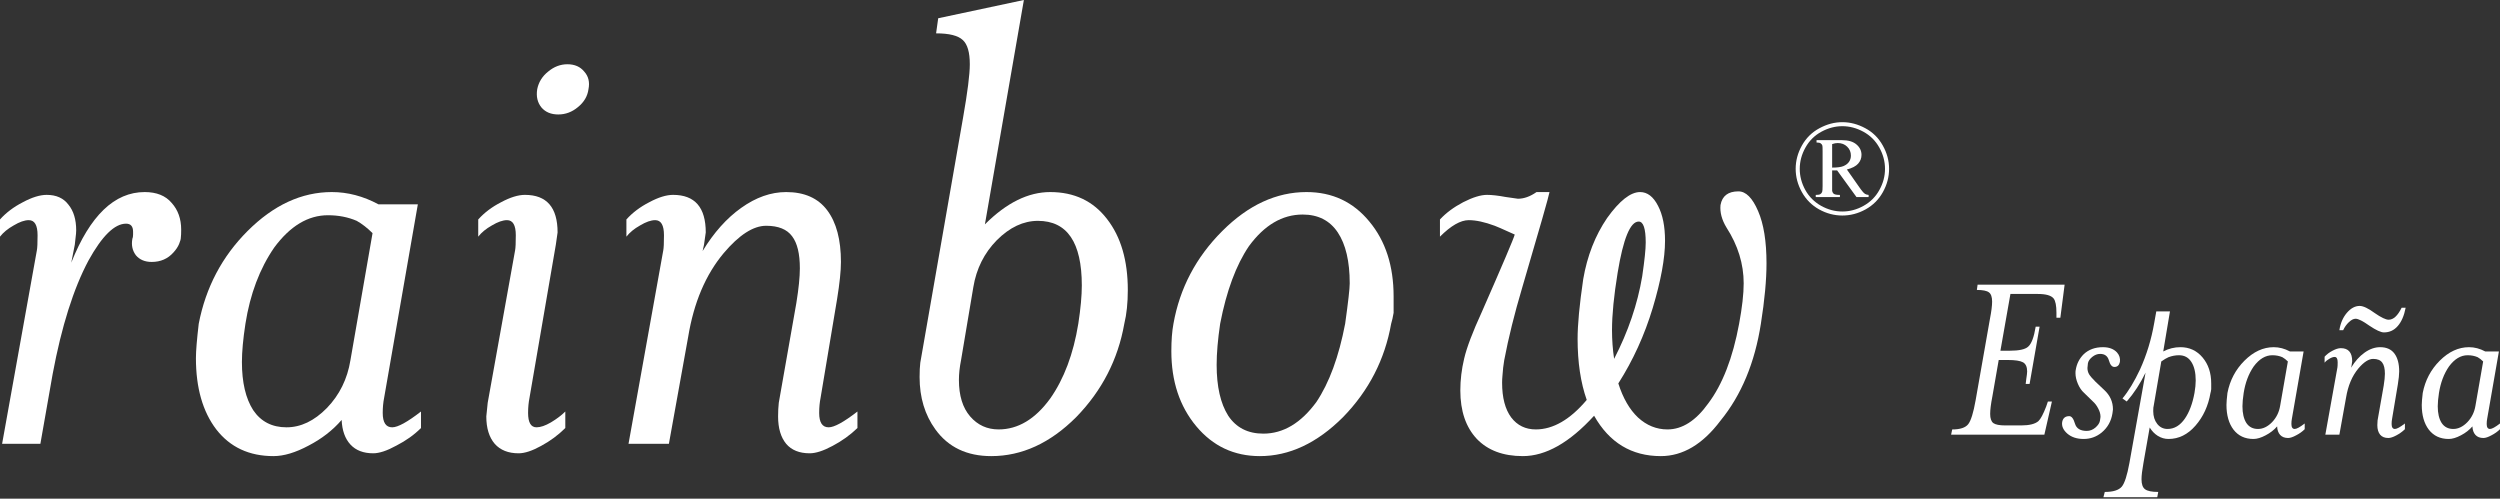
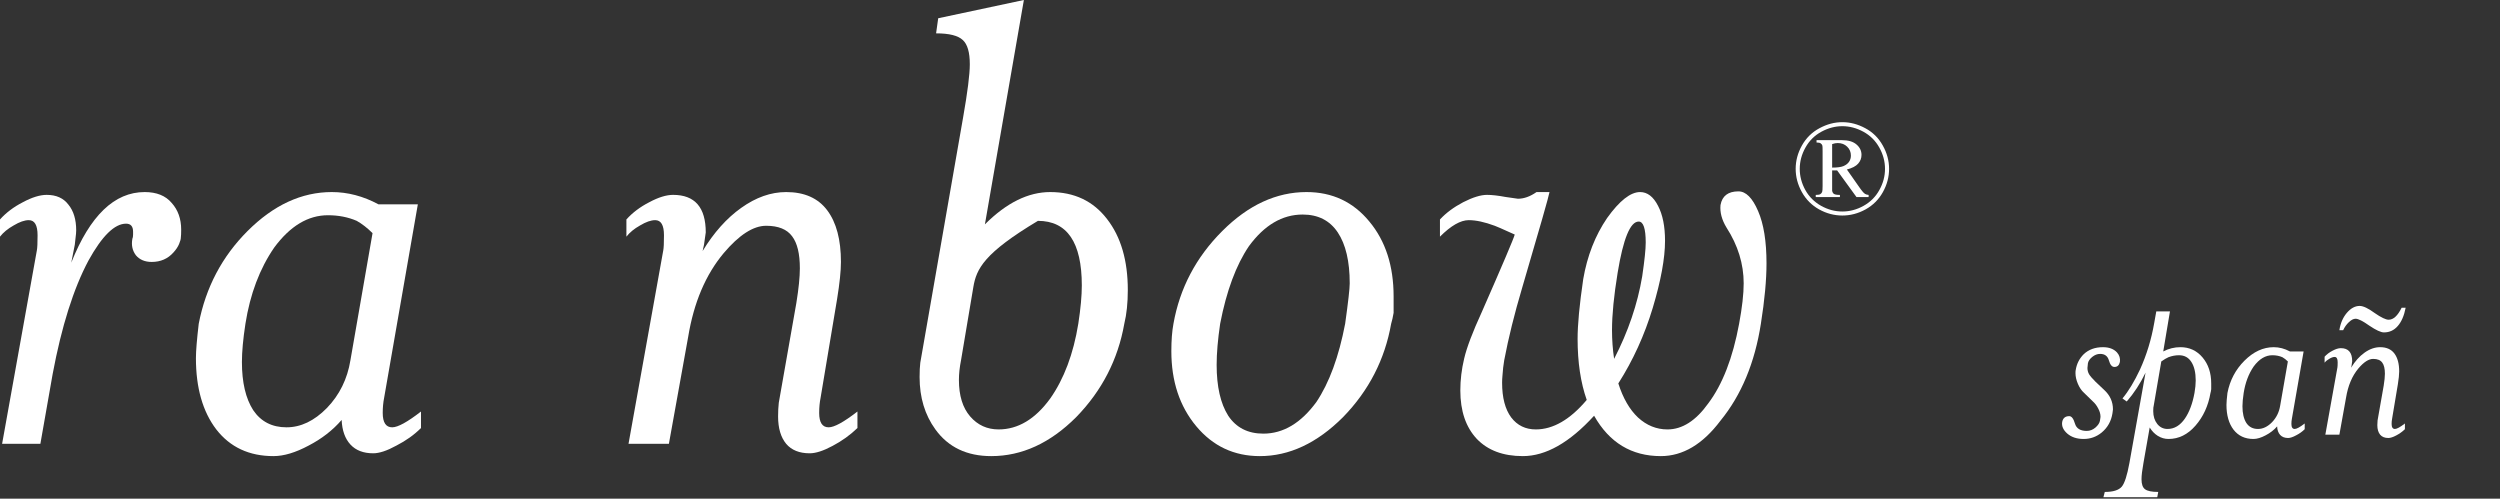
<svg xmlns="http://www.w3.org/2000/svg" width="767" height="153" viewBox="0 0 767 153" fill="none">
  <rect x="0" y="0" width="767" height="153" fill="#333333" stroke="none" />
  <path d="M495.211 110.095C499.52 101.764 502.392 93.326 503.829 84.779C504.547 79.896 504.906 76.449 504.906 74.438C504.906 70.129 504.188 67.974 502.751 67.974C500.166 67.974 498.011 73.217 496.288 83.702C495.139 90.74 494.564 96.593 494.564 101.261C494.564 104.278 494.78 107.222 495.211 110.095ZM496.503 117.635C497.94 122.16 499.95 125.643 502.536 128.085C505.193 130.526 508.209 131.747 511.585 131.747C516.109 131.747 520.274 129.09 524.081 123.776C528.462 117.959 531.621 109.807 533.561 99.322C534.494 94.295 534.961 90.166 534.961 86.934C534.961 80.973 533.201 75.264 529.682 69.806C528.246 67.436 527.636 65.138 527.851 62.911C528.354 60.11 530.185 58.71 533.345 58.71C535.643 58.71 537.654 60.721 539.378 64.743C541.101 68.692 541.963 74.043 541.963 80.793C541.963 85.892 541.389 92.069 540.239 99.322C538.372 111.316 534.243 121.226 527.851 129.054C522.393 136.308 516.289 139.934 509.538 139.934C500.561 139.934 493.738 135.805 489.07 127.546C481.53 135.805 474.24 139.934 467.202 139.934C461.17 139.934 456.466 138.175 453.09 134.656C449.715 131.065 448.027 126.11 448.027 119.79C448.027 116.558 448.422 113.29 449.212 109.987C450.002 106.612 451.797 101.872 454.598 95.767C461.062 81.045 464.437 73.109 464.724 71.96C460.918 70.237 458.871 69.339 458.584 69.267C455.496 68.118 452.839 67.543 450.613 67.543C448.099 67.543 445.154 69.231 441.779 72.606V67.328C443.646 65.317 446.016 63.558 448.889 62.049C451.833 60.541 454.275 59.787 456.214 59.787C457.722 59.787 459.625 60.003 461.924 60.434C464.294 60.793 465.55 60.972 465.694 60.972C467.561 60.972 469.464 60.29 471.403 58.925H475.389C475.174 60.218 472.373 70.021 466.987 88.334C464.617 96.306 462.785 103.703 461.493 110.526C461.421 111.1 461.313 111.854 461.17 112.788C461.098 113.65 461.026 114.475 460.954 115.265C460.882 115.984 460.846 116.702 460.846 117.42C460.846 122.016 461.78 125.571 463.647 128.085C465.514 130.526 468.028 131.747 471.188 131.747C476.502 131.747 481.709 128.731 486.808 122.698C484.941 117.384 484.007 111.136 484.007 103.954C484.007 99.573 484.582 93.469 485.731 85.641C486.952 78.531 489.393 72.283 493.056 66.897C496.862 61.583 500.238 58.925 503.182 58.925C505.408 58.925 507.24 60.326 508.676 63.127C510.112 65.856 510.831 69.447 510.831 73.899C510.831 79.214 509.574 86.072 507.06 94.475C504.547 102.805 501.028 110.526 496.503 117.635Z" fill="white" />
  <path d="M426.805 99.322C424.866 110.31 419.947 119.862 412.047 127.977C404.075 135.948 395.565 139.934 386.516 139.934C378.616 139.934 372.117 136.882 367.018 130.778C361.919 124.673 359.37 116.989 359.37 107.725C359.37 104.421 359.585 101.62 360.016 99.322C361.955 88.406 366.946 78.926 374.99 70.883C382.961 62.911 391.579 58.925 400.844 58.925C408.743 58.925 415.171 61.942 420.126 67.974C425.082 73.935 427.559 81.583 427.559 90.919V95.983C427.344 97.275 427.093 98.388 426.805 99.322ZM412.693 99.322C413.627 92.643 414.094 88.514 414.094 86.934C414.094 80.183 412.873 74.976 410.431 71.314C407.989 67.651 404.399 65.82 399.659 65.82C393.411 65.82 387.917 69.051 383.177 75.515C379.227 81.332 376.282 89.268 374.343 99.322C373.625 104.206 373.266 108.407 373.266 111.926C373.266 118.605 374.451 123.811 376.821 127.546C379.263 131.209 382.854 133.04 387.594 133.04C393.698 133.04 399.12 129.808 403.86 123.345C407.81 117.456 410.754 109.448 412.693 99.322Z" fill="white" />
-   <path d="M330.823 99.322C331.541 94.654 331.9 90.74 331.9 87.58C331.9 74.366 327.411 67.759 318.434 67.759C313.982 67.759 309.78 69.734 305.83 73.684C301.952 77.634 299.547 82.445 298.613 88.119L294.843 110.526C294.412 112.68 294.196 114.691 294.196 116.558C294.196 121.37 295.345 125.104 297.643 127.762C299.942 130.419 302.85 131.747 306.369 131.747C312.33 131.747 317.608 128.587 322.205 122.268C326.442 116.235 329.314 108.587 330.823 99.322ZM302.168 68.836C308.775 62.229 315.454 58.925 322.205 58.925C329.602 58.925 335.419 61.69 339.656 67.22C343.893 72.678 346.012 79.932 346.012 88.981C346.012 92.93 345.653 96.378 344.935 99.322C342.996 110.31 338.076 119.862 330.176 127.977C322.205 135.949 313.515 139.934 304.107 139.934C296.638 139.934 290.929 137.205 286.979 131.747C283.747 127.295 282.131 121.944 282.131 115.696C282.131 113.901 282.203 112.429 282.346 111.28L295.489 35.98C296.853 28.224 297.536 22.802 297.536 19.714C297.536 16.051 296.818 13.573 295.381 12.281C293.945 10.916 291.216 10.234 287.194 10.234L287.84 5.602L314.125 0L302.168 68.836Z" fill="white" />
+   <path d="M330.823 99.322C331.541 94.654 331.9 90.74 331.9 87.58C331.9 74.366 327.411 67.759 318.434 67.759C301.952 77.634 299.547 82.445 298.613 88.119L294.843 110.526C294.412 112.68 294.196 114.691 294.196 116.558C294.196 121.37 295.345 125.104 297.643 127.762C299.942 130.419 302.85 131.747 306.369 131.747C312.33 131.747 317.608 128.587 322.205 122.268C326.442 116.235 329.314 108.587 330.823 99.322ZM302.168 68.836C308.775 62.229 315.454 58.925 322.205 58.925C329.602 58.925 335.419 61.69 339.656 67.22C343.893 72.678 346.012 79.932 346.012 88.981C346.012 92.93 345.653 96.378 344.935 99.322C342.996 110.31 338.076 119.862 330.176 127.977C322.205 135.949 313.515 139.934 304.107 139.934C296.638 139.934 290.929 137.205 286.979 131.747C283.747 127.295 282.131 121.944 282.131 115.696C282.131 113.901 282.203 112.429 282.346 111.28L295.489 35.98C296.853 28.224 297.536 22.802 297.536 19.714C297.536 16.051 296.818 13.573 295.381 12.281C293.945 10.916 291.216 10.234 287.194 10.234L287.84 5.602L314.125 0L302.168 68.836Z" fill="white" />
  <path d="M205.216 136.164H192.827L203.492 76.808C203.636 76.089 203.707 74.545 203.707 72.175C203.707 69.087 202.81 67.543 201.014 67.543C199.722 67.543 198.178 68.082 196.382 69.159C194.587 70.165 193.186 71.314 192.181 72.606V67.328C194.048 65.245 196.382 63.486 199.183 62.049C201.984 60.541 204.426 59.787 206.508 59.787C213.187 59.787 216.527 63.629 216.527 71.314L215.988 75.084L215.557 77.023C219.004 71.35 222.954 66.933 227.407 63.773C231.931 60.541 236.528 58.925 241.196 58.925C246.797 58.925 250.999 60.792 253.799 64.527C256.6 68.261 258.001 73.54 258.001 80.362C258.001 83.091 257.606 86.898 256.816 91.781L251.753 122.052C251.465 123.488 251.322 125.032 251.322 126.684C251.322 129.629 252.291 131.101 254.23 131.101C255.954 131.101 258.898 129.485 263.064 126.253V131.316C260.837 133.471 258.288 135.302 255.415 136.81C252.614 138.318 250.28 139.072 248.413 139.072C245.253 139.072 242.847 138.103 241.196 136.164C239.544 134.153 238.718 131.352 238.718 127.761C238.718 126.253 238.79 124.853 238.933 123.56L244.32 92.966C245.038 88.514 245.397 84.959 245.397 82.302C245.397 77.849 244.607 74.581 243.027 72.499C241.447 70.344 238.79 69.267 235.055 69.267C231.105 69.267 226.761 72.068 222.021 77.669C216.491 84.276 212.864 92.823 211.14 103.308L205.216 136.164Z" fill="white" />
-   <path d="M162.449 122.052C162.162 123.488 162.018 125.032 162.018 126.684C162.018 129.629 162.88 131.101 164.603 131.101C165.824 131.101 167.296 130.598 169.02 129.593C170.815 128.516 172.288 127.402 173.437 126.253V131.316C171.282 133.471 168.805 135.302 166.004 136.81C163.275 138.319 160.977 139.073 159.109 139.073C155.949 139.073 153.508 138.103 151.784 136.164C150.061 134.153 149.199 131.352 149.199 127.762C149.199 127.546 149.342 126.146 149.63 123.56L158.032 76.808C158.176 76.09 158.248 74.546 158.248 72.176C158.248 69.088 157.35 67.543 155.554 67.543C154.262 67.543 152.718 68.082 150.922 69.159C149.127 70.165 147.727 71.314 146.721 72.606V67.328C148.588 65.245 150.922 63.486 153.723 62.049C156.524 60.541 158.966 59.787 161.048 59.787C167.727 59.787 171.067 63.629 171.067 71.314L170.528 75.084L162.449 122.052ZM180.547 27.362C180.259 29.517 179.182 31.348 177.315 32.856C175.519 34.364 173.509 35.118 171.282 35.118C169.056 35.118 167.332 34.4 166.112 32.964C164.891 31.456 164.46 29.588 164.819 27.362C165.25 25.208 166.363 23.412 168.158 21.976C169.954 20.468 171.929 19.714 174.083 19.714C176.309 19.714 178.033 20.468 179.254 21.976C180.547 23.412 180.978 25.208 180.547 27.362Z" fill="white" />
  <path d="M107.509 110.525L114.296 71.529C112.716 69.949 111.1 68.692 109.448 67.759C106.791 66.61 103.847 66.035 100.615 66.035C94.51 66.035 89.016 69.339 84.133 75.946C79.68 82.409 76.736 90.201 75.3 99.322C74.581 103.99 74.222 107.904 74.222 111.064C74.222 117.312 75.371 122.232 77.669 125.822C80.04 129.341 83.451 131.101 87.903 131.101C92.284 131.101 96.414 129.126 100.292 125.176C104.17 121.154 106.576 116.271 107.509 110.525ZM104.816 128.839C102.087 131.999 98.712 134.62 94.69 136.703C90.668 138.857 87.078 139.934 83.918 139.934C76.449 139.934 70.596 137.205 66.358 131.747C62.193 126.289 60.11 119 60.11 109.879C60.11 107.725 60.398 104.206 60.972 99.322C63.127 88.191 68.118 78.711 75.946 70.883C83.918 62.911 92.535 58.925 101.8 58.925C106.683 58.925 111.459 60.182 116.127 62.696H128.192L117.851 122.052C117.564 123.488 117.42 125.032 117.42 126.684C117.42 129.629 118.389 131.101 120.329 131.101C122.052 131.101 124.997 129.485 129.162 126.253V131.316C127.079 133.399 124.566 135.194 121.621 136.703C118.749 138.283 116.379 139.072 114.511 139.072C111.495 139.072 109.161 138.175 107.509 136.379C105.857 134.584 104.96 132.07 104.816 128.839Z" fill="white" />
  <path d="M21.868 80.578C27.613 66.143 35.118 58.925 44.383 58.925C48.045 58.925 50.81 60.038 52.677 62.265C54.616 64.419 55.586 67.148 55.586 70.452C55.586 71.601 55.55 72.427 55.478 72.93C55.478 73.36 55.299 74.007 54.94 74.869C54.581 75.73 54.006 76.592 53.216 77.454C51.492 79.393 49.266 80.362 46.537 80.362C44.454 80.362 42.839 79.68 41.69 78.316C40.612 76.879 40.253 75.192 40.612 73.253C40.756 72.965 40.828 72.534 40.828 71.96V71.098C40.828 69.446 40.109 68.621 38.673 68.621C35.154 68.621 31.312 72.391 27.147 79.932C22.55 88.55 18.888 100.148 16.159 114.727L12.388 136.164H0.646L11.311 76.808C11.455 76.089 11.527 74.545 11.527 72.175C11.527 69.087 10.629 67.543 8.833 67.543C7.541 67.543 5.997 68.082 4.201 69.159C2.406 70.165 1.005 71.314 0 72.606V67.328C1.867 65.245 4.201 63.486 7.002 62.049C9.803 60.541 12.245 59.787 14.327 59.787C17.272 59.787 19.498 60.792 21.006 62.803C22.586 64.742 23.376 67.364 23.376 70.667C23.376 71.242 23.304 72.068 23.161 73.145C23.017 74.222 22.945 74.869 22.945 75.084L21.868 80.578Z" fill="white" />
-   <path d="M759.473 124.453L761.832 110.897C761.283 110.348 760.721 109.911 760.147 109.586C759.223 109.187 758.2 108.987 757.076 108.987C754.954 108.987 753.045 110.136 751.347 112.432C749.799 114.679 748.776 117.388 748.276 120.558C748.027 122.181 747.902 123.542 747.902 124.64C747.902 126.812 748.301 128.522 749.1 129.77C749.924 130.994 751.11 131.605 752.658 131.605C754.181 131.605 755.616 130.919 756.964 129.546C758.312 128.148 759.149 126.45 759.473 124.453ZM758.537 130.819C757.588 131.917 756.415 132.829 755.017 133.553C753.619 134.302 752.371 134.676 751.272 134.676C748.676 134.676 746.641 133.727 745.168 131.83C743.72 129.933 742.996 127.399 742.996 124.228C742.996 123.479 743.096 122.256 743.296 120.558C744.045 116.689 745.78 113.393 748.501 110.672C751.272 107.901 754.268 106.516 757.488 106.516C759.186 106.516 760.846 106.953 762.469 107.826H766.663L763.068 128.46C762.968 128.959 762.918 129.496 762.918 130.07C762.918 131.094 763.255 131.605 763.929 131.605C764.528 131.605 765.552 131.044 767 129.92V131.68C766.276 132.404 765.402 133.028 764.379 133.553C763.38 134.102 762.556 134.376 761.907 134.376C760.859 134.376 760.047 134.064 759.473 133.44C758.899 132.816 758.587 131.942 758.537 130.819Z" fill="white" />
  <path d="M732.848 98.09C734.296 98.09 735.619 96.867 736.818 94.42H738.053C737.579 96.867 736.768 98.739 735.619 100.037C734.496 101.335 733.085 101.984 731.388 101.984C730.464 101.984 728.979 101.298 726.931 99.925C724.934 98.502 723.524 97.79 722.7 97.79C722.051 97.79 721.364 98.14 720.64 98.839C719.916 99.513 719.33 100.337 718.88 101.31H717.719C718.044 99.188 718.805 97.416 720.004 95.993C721.227 94.57 722.538 93.858 723.936 93.858C725.034 93.858 726.569 94.582 728.542 96.03C730.514 97.403 731.949 98.09 732.848 98.09ZM717.719 133.365H713.413L717.12 112.732C717.17 112.482 717.195 111.945 717.195 111.121C717.195 110.048 716.883 109.511 716.259 109.511C715.81 109.511 715.273 109.698 714.649 110.073C714.025 110.422 713.538 110.822 713.188 111.271V109.436C713.837 108.712 714.649 108.101 715.622 107.601C716.596 107.077 717.445 106.815 718.169 106.815C720.49 106.815 721.651 108.151 721.651 110.822L721.464 112.133L721.314 112.807C722.513 110.834 723.886 109.299 725.434 108.201C727.006 107.077 728.604 106.515 730.227 106.515C732.174 106.515 733.634 107.165 734.608 108.463C735.582 109.761 736.069 111.596 736.069 113.967C736.069 114.916 735.931 116.239 735.657 117.937L733.897 128.46C733.797 128.959 733.747 129.496 733.747 130.07C733.747 131.093 734.084 131.605 734.758 131.605C735.357 131.605 736.381 131.043 737.829 129.92V131.68C737.055 132.429 736.168 133.066 735.17 133.59C734.196 134.114 733.385 134.376 732.736 134.376C731.637 134.376 730.801 134.039 730.227 133.365C729.653 132.666 729.365 131.693 729.365 130.444C729.365 129.92 729.39 129.433 729.44 128.984L731.313 118.349C731.562 116.801 731.687 115.565 731.687 114.642C731.687 113.094 731.413 111.958 730.863 111.234C730.314 110.485 729.39 110.11 728.092 110.11C726.719 110.11 725.209 111.084 723.561 113.031C721.639 115.328 720.378 118.299 719.779 121.944L717.719 133.365Z" fill="white" />
  <path d="M699.557 124.453L701.917 110.897C701.367 110.348 700.806 109.911 700.231 109.586C699.308 109.187 698.284 108.987 697.161 108.987C695.039 108.987 693.129 110.136 691.431 112.432C689.883 114.679 688.86 117.388 688.361 120.558C688.111 122.181 687.986 123.542 687.986 124.64C687.986 126.812 688.386 128.522 689.184 129.77C690.008 130.994 691.194 131.605 692.742 131.605C694.265 131.605 695.7 130.919 697.048 129.546C698.397 128.148 699.233 126.45 699.557 124.453ZM698.621 130.819C697.673 131.917 696.499 132.829 695.101 133.553C693.703 134.302 692.455 134.676 691.356 134.676C688.76 134.676 686.725 133.727 685.253 131.83C683.805 129.933 683.081 127.399 683.081 124.228C683.081 123.479 683.18 122.256 683.38 120.558C684.129 116.689 685.864 113.393 688.585 110.672C691.356 107.901 694.352 106.516 697.573 106.516C699.27 106.516 700.93 106.953 702.553 107.826H706.747L703.152 128.46C703.052 128.959 703.003 129.496 703.003 130.07C703.003 131.094 703.34 131.605 704.014 131.605C704.613 131.605 705.636 131.044 707.084 129.92V131.68C706.36 132.404 705.487 133.028 704.463 133.553C703.464 134.102 702.641 134.376 701.991 134.376C700.943 134.376 700.132 134.064 699.557 133.44C698.983 132.816 698.671 131.942 698.621 130.819Z" fill="white" />
  <path d="M673.269 120.558C673.519 119.11 673.644 117.837 673.644 116.739C673.644 114.342 673.207 112.457 672.333 111.084C671.459 109.686 670.186 108.987 668.514 108.987C667.44 108.987 666.367 109.187 665.293 109.586C664.669 109.861 663.932 110.298 663.084 110.897L660.762 124.453C660.662 124.727 660.612 125.289 660.612 126.138C660.612 127.711 661.024 129.021 661.848 130.07C662.672 131.093 663.72 131.605 664.993 131.605C667.091 131.605 668.876 130.532 670.348 128.385C671.697 126.412 672.67 123.804 673.269 120.558ZM660.912 99.101L661.548 95.543H665.742L663.683 107.826C665.33 106.952 667.091 106.515 668.963 106.515C671.709 106.515 673.968 107.564 675.741 109.661C677.513 111.758 678.4 114.417 678.4 117.637V119.397C678.325 119.971 678.25 120.358 678.175 120.558C677.501 124.503 675.966 127.848 673.569 130.594C671.197 133.315 668.439 134.676 665.293 134.676C664.145 134.676 663.059 134.364 662.035 133.74C661.037 133.115 660.2 132.254 659.526 131.156L657.616 142.015C657.217 144.212 657.017 145.885 657.017 147.033C657.017 148.556 657.379 149.58 658.103 150.104C658.827 150.653 660.175 150.928 662.147 150.928L661.848 152.538H645.334L645.746 150.928C648.292 150.928 650.027 150.391 650.951 149.318C651.824 148.294 652.611 145.86 653.31 142.015L658.253 114.342C656.63 117.687 654.708 120.633 652.486 123.179L651.175 122.243C653.023 120.021 654.82 117.051 656.568 113.331C658.59 108.862 660.038 104.119 660.912 99.101Z" fill="white" />
  <path d="M648.105 126.775C647.73 129.196 646.632 131.168 644.809 132.691C643.187 134.014 641.339 134.676 639.267 134.676C637.195 134.676 635.522 134.127 634.249 133.028C633.001 131.93 632.477 130.744 632.676 129.471C632.901 128.273 633.625 127.673 634.848 127.673C635.572 127.673 636.159 128.447 636.608 129.995C637.058 131.468 638.256 132.204 640.203 132.204C641.177 132.204 642.063 131.867 642.862 131.193C643.661 130.494 644.123 129.808 644.248 129.134C644.273 129.009 644.298 128.859 644.323 128.684C644.348 128.485 644.373 128.322 644.397 128.198C644.422 128.073 644.435 127.96 644.435 127.861C644.435 127.037 644.198 126.188 643.723 125.314C643.274 124.44 642.737 123.729 642.113 123.18L639.342 120.483C638.618 119.834 638.006 118.936 637.507 117.787C637.008 116.614 636.758 115.515 636.758 114.492C636.758 113.993 636.783 113.668 636.833 113.518C637.133 111.621 637.944 110.011 639.267 108.688C640.79 107.24 642.762 106.516 645.184 106.516C647.056 106.516 648.492 107.052 649.49 108.126C650.239 108.975 650.539 109.948 650.389 111.047C650.164 112.07 649.603 112.582 648.704 112.582C647.955 112.582 647.393 111.921 647.019 110.597C646.644 109.249 645.746 108.575 644.323 108.575C643.474 108.575 642.662 108.887 641.888 109.511C641.14 110.136 640.703 110.772 640.578 111.421C640.478 112.12 640.428 112.607 640.428 112.882C640.428 113.581 640.59 114.217 640.915 114.791C641.264 115.366 641.901 116.115 642.825 117.038L645.558 119.622C647.356 121.27 648.255 123.267 648.255 125.614C648.255 125.689 648.205 126.076 648.105 126.775Z" fill="white" />
-   <path d="M598.599 133.365L598.936 131.755C601.358 131.755 602.993 131.218 603.842 130.145C604.691 129.071 605.452 126.612 606.126 122.768L610.508 97.865C610.957 95.568 611.182 93.796 611.182 92.548C611.182 91.125 610.857 90.176 610.208 89.702C609.559 89.202 608.323 88.953 606.501 88.953L606.725 87.342H633.425L632.115 97.491H630.916V95.955C630.916 93.783 630.629 92.323 630.055 91.574C629.306 90.65 627.696 90.188 625.224 90.188H616.799L613.728 107.601H616.574C619.445 107.601 621.33 107.189 622.229 106.366C623.252 105.492 624.026 103.445 624.55 100.224H625.749L622.678 117.787H621.48C621.53 117.313 621.592 116.801 621.667 116.252C621.767 115.678 621.829 115.228 621.854 114.904C621.904 114.579 621.929 114.267 621.929 113.967C621.929 112.569 621.505 111.633 620.656 111.159C619.807 110.685 618.259 110.447 616.012 110.447H613.204L611.257 121.644C610.807 123.941 610.583 125.726 610.583 126.999C610.583 128.372 610.907 129.308 611.556 129.808C612.23 130.282 613.441 130.519 615.189 130.519H620.094C622.591 130.519 624.351 130.082 625.374 129.209C626.073 128.559 626.872 127.062 627.771 124.715L628.295 123.18H629.531L627.209 133.365H598.599Z" fill="white" />
  <path d="M565.232 37.481C567.642 37.481 569.992 38.101 572.281 39.34C574.57 40.565 576.354 42.329 577.633 44.632C578.926 46.921 579.572 49.311 579.572 51.802C579.572 54.28 578.94 56.656 577.674 58.932C576.408 61.208 574.637 62.978 572.362 64.244C570.086 65.497 567.709 66.123 565.232 66.123C562.754 66.123 560.377 65.497 558.102 64.244C555.839 62.978 554.075 61.208 552.81 58.932C551.544 56.656 550.911 54.28 550.911 51.802C550.911 49.311 551.551 46.921 552.83 44.632C554.122 42.329 555.913 40.565 558.203 39.34C560.492 38.101 562.835 37.481 565.232 37.481ZM565.232 38.714C563.037 38.714 560.896 39.279 558.809 40.41C556.721 41.541 555.092 43.157 553.921 45.258C552.749 47.345 552.163 49.526 552.163 51.802C552.163 54.064 552.736 56.232 553.88 58.306C555.038 60.38 556.654 61.996 558.728 63.154C560.801 64.312 562.969 64.891 565.232 64.891C567.494 64.891 569.662 64.312 571.735 63.154C573.823 61.996 575.439 60.38 576.583 58.306C577.741 56.232 578.32 54.064 578.32 51.802C578.32 49.526 577.734 47.345 576.563 45.258C575.391 43.157 573.762 41.541 571.675 40.41C569.588 39.279 567.44 38.714 565.232 38.714ZM557.314 42.996H565.11C567.063 42.996 568.551 43.44 569.574 44.329C570.598 45.204 571.109 46.268 571.109 47.52C571.109 48.543 570.759 49.446 570.059 50.227C569.372 50.994 568.228 51.587 566.625 52.004L570.847 58.023C571.358 58.737 571.816 59.228 572.22 59.498C572.476 59.659 572.833 59.76 573.291 59.801V60.467H569.574L563.636 52.287H562.101V58.528C562.182 58.972 562.37 59.296 562.666 59.498C562.976 59.7 563.582 59.801 564.484 59.801V60.467H557.071V59.801C557.718 59.801 558.176 59.727 558.445 59.578C558.714 59.417 558.91 59.188 559.031 58.892C559.125 58.676 559.172 58.05 559.172 57.013V46.45C559.172 45.453 559.152 44.867 559.111 44.692C559.017 44.383 558.842 44.147 558.586 43.985C558.344 43.81 557.92 43.723 557.314 43.723V42.996ZM562.101 51.418C563.69 51.418 564.848 51.264 565.575 50.954C566.316 50.644 566.881 50.213 567.272 49.661C567.662 49.096 567.857 48.456 567.857 47.742C567.857 46.651 567.474 45.736 566.706 44.995C565.952 44.255 564.982 43.884 563.798 43.884C563.286 43.884 562.72 43.992 562.101 44.208V51.418Z" fill="white" />
</svg>